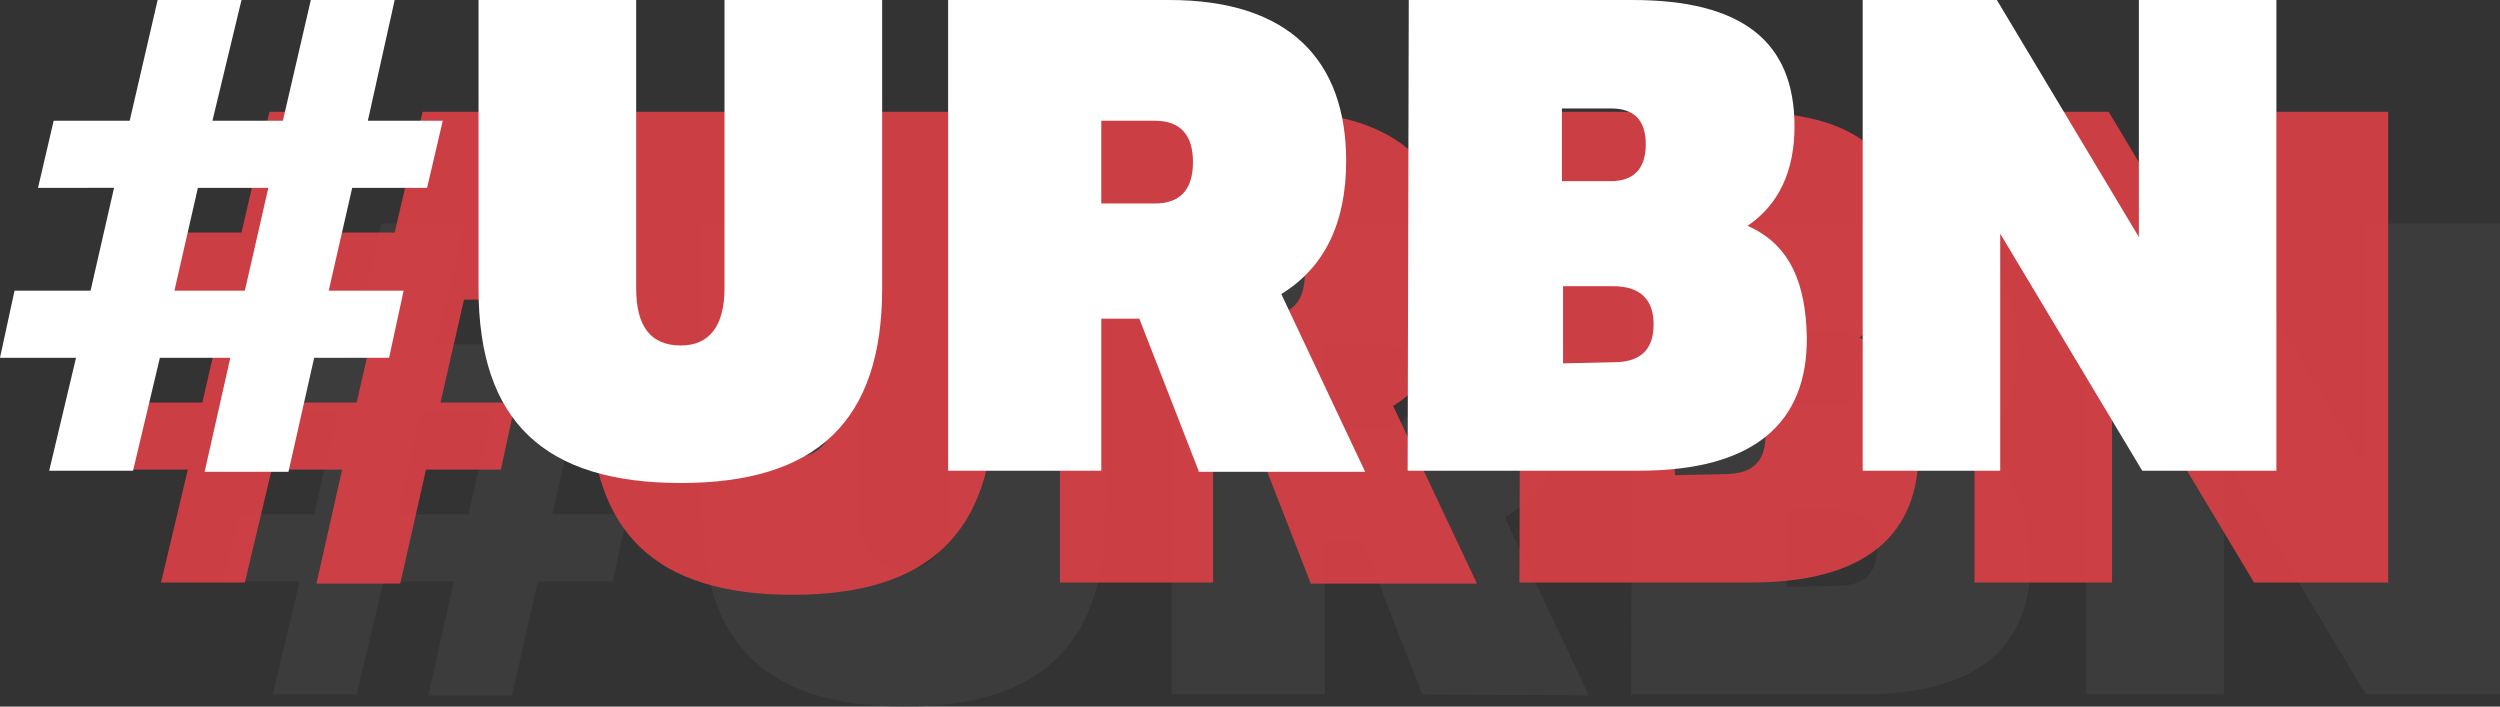
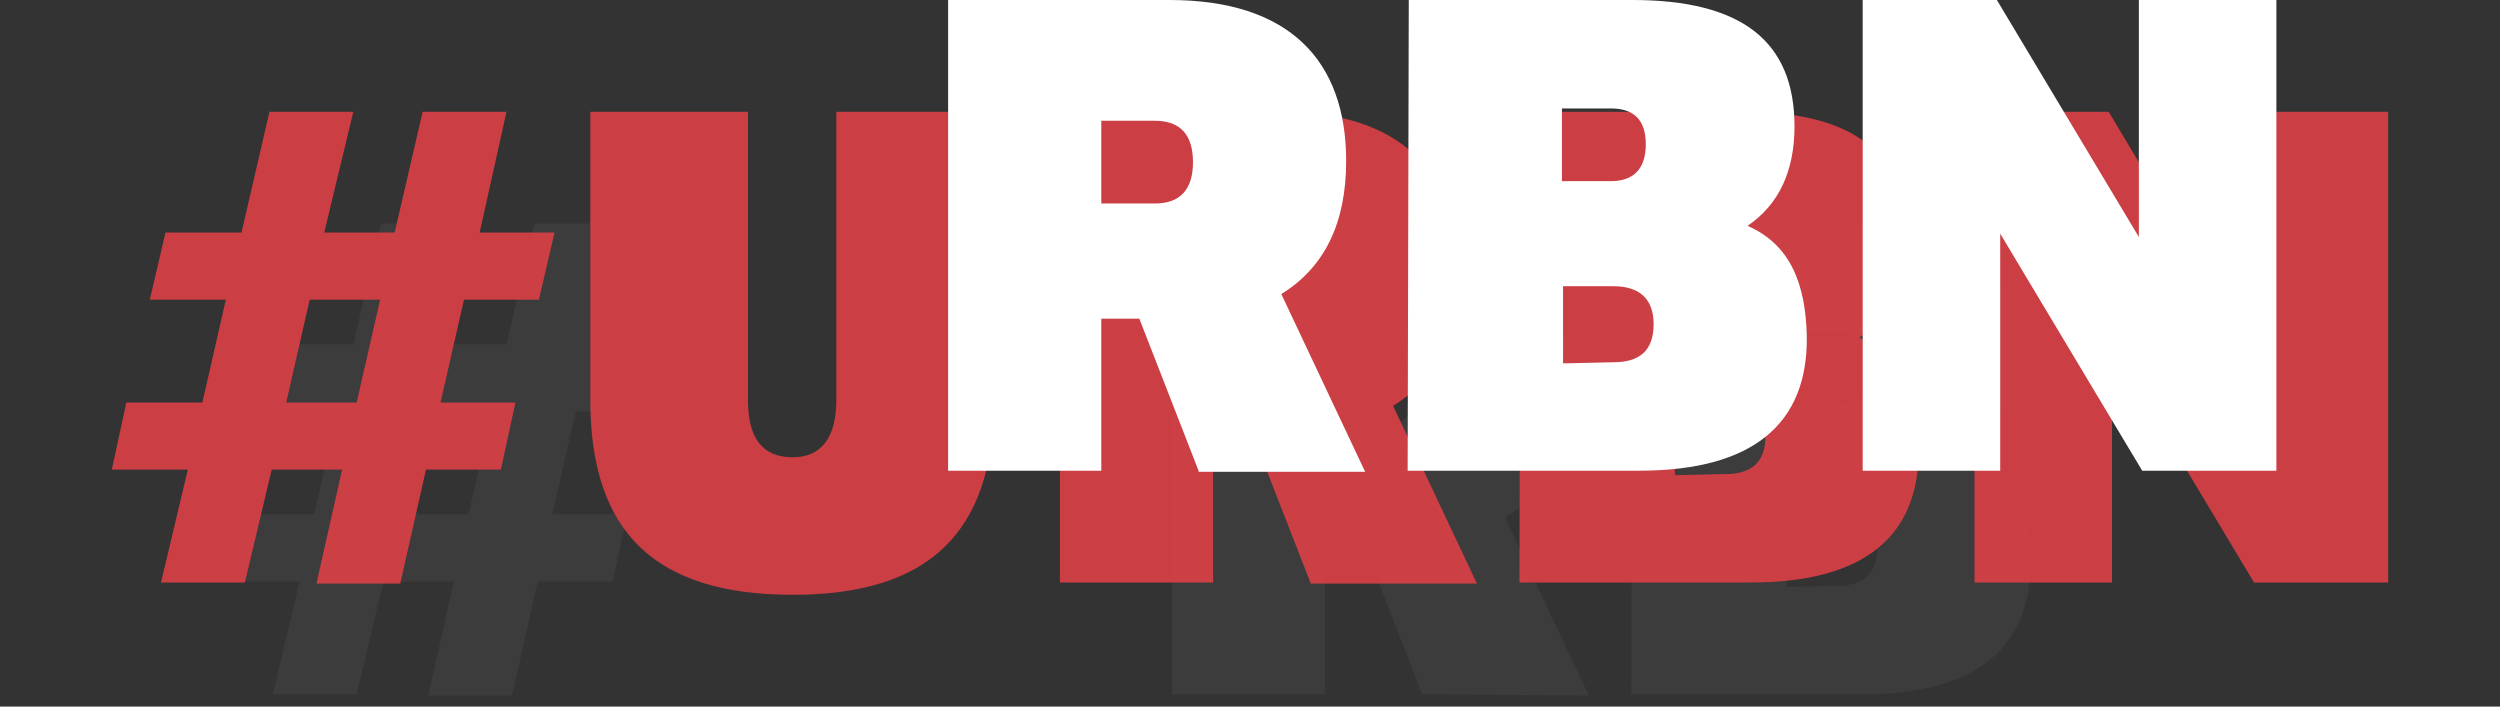
<svg xmlns="http://www.w3.org/2000/svg" version="1.1" id="Layer_1" x="0px" y="0px" viewBox="0 0 223.6 63.2" style="enable-background:new 0 0 223.6 63.2;" xml:space="preserve">
  <rect x="0" y="0" width="223.6" height="63.2" fill="#333333" stroke="none" />
  <style type="text/css">
	.st0{opacity:0.9;}
	.st1{fill:#3D3D3D;}
	.st2{fill:#DB3F46;}
	.st3{fill:#FFFFFF;}
</style>
  <g class="st0">
    <path class="st1" d="M26.8,52H20l1.3-6h6.8l2.1-9.2h-6.8l1.4-6h6.8L34.1,20h7.5L39,30.8h6.3L47.8,20h7.5l-2.4,10.8h6.7l-1.4,6h-6.7   L49.4,46h6.7l-1.3,6h-6.7l-2.3,10.2h-7.5L40.6,52h-6.3l-2.4,10.1h-7.5L26.8,52z M41.9,46l2.1-9.2h-6.3L35.6,46H41.9z" />
-     <path class="st1" d="M62.8,45.8V20h14.1v25.8c0,3.4,1.3,5.1,4,5.1c2.5,0,3.9-1.7,3.9-5.1V20h14.1v25.8c0,11.9-5.9,17.4-18,17.4   C68.7,63.2,62.8,57.7,62.8,45.8z" />
    <path class="st1" d="M127.2,62.1l-5.3-13.6h-3.4v13.6h-13.7V20h19.8c10.7,0,15.8,5.4,15.8,14.4c0,5.5-1.9,9.5-5.8,11.9l7.5,15.9   L127.2,62.1L127.2,62.1z M118.5,38.2h4.8c2.3,0,3.4-1.3,3.4-3.7s-1.1-3.7-3.4-3.7h-4.8V38.2z" />
    <path class="st1" d="M146,20h20c9.8,0,14.5,3.7,14.5,11.3c0,4-1.4,7-4.2,8.9c3.9,1.7,5.2,5.3,5.3,9.9c0.1,7.8-4.8,12-15,12h-20.7   L146,20L146,20z M164.1,36.2c1.9,0,3.1-1,3.1-3.3c0-2.2-1.1-3.2-3.1-3.2h-4.4v6.5H164.1z M164.3,52.4c2.3,0,3.6-1,3.6-3.4   c0-2.3-1.3-3.4-3.6-3.4h-4.5v6.9L164.3,52.4L164.3,52.4z" />
-     <path class="st1" d="M223.6,20v42.1h-12l-12.7-21.2v21.2h-12.3V20h12l12.7,21.2V20H223.6z" />
  </g>
  <g class="st0">
    <path class="st2" d="M16.8,42H10l1.3-6h6.8l2.1-9.2h-6.8l1.4-6h6.8L24.1,10h7.5L29,20.8h6.3L37.8,10h7.5l-2.4,10.8h6.7l-1.4,6h-6.7   L39.4,36h6.7l-1.3,6h-6.7l-2.3,10.2h-7.5L30.6,42h-6.3l-2.4,10.1h-7.5L16.8,42z M31.9,36l2.1-9.2h-6.3L25.6,36H31.9z" />
    <path class="st2" d="M52.8,35.8V10h14.1v25.8c0,3.4,1.3,5.1,4,5.1c2.5,0,3.9-1.7,3.9-5.1V10h14.1v25.8c0,11.9-5.9,17.4-18,17.4   C58.7,53.2,52.8,47.7,52.8,35.8z" />
-     <path class="st2" d="M117.2,52.1l-5.3-13.6h-3.4v13.6H94.8V10h19.8c10.7,0,15.8,5.4,15.8,14.4c0,5.5-1.9,9.5-5.8,11.9l7.5,15.9   h-14.9V52.1z M108.5,28.2h4.8c2.3,0,3.4-1.3,3.4-3.7s-1.1-3.7-3.4-3.7h-4.8V28.2z" />
+     <path class="st2" d="M117.2,52.1l-5.3-13.6h-3.4v13.6H94.8V10h19.8c10.7,0,15.8,5.4,15.8,14.4c0,5.5-1.9,9.5-5.8,11.9l7.5,15.9   h-14.9V52.1z M108.5,28.2h4.8s-1.1-3.7-3.4-3.7h-4.8V28.2z" />
    <path class="st2" d="M136,10h20c9.8,0,14.5,3.7,14.5,11.3c0,4-1.4,7-4.2,8.9c3.9,1.7,5.2,5.3,5.3,9.9c0.1,7.8-4.8,12-15,12h-20.7   L136,10L136,10z M154.1,26.2c1.9,0,3.1-1,3.1-3.3c0-2.2-1.1-3.2-3.1-3.2h-4.4v6.5H154.1z M154.3,42.4c2.3,0,3.6-1,3.6-3.4   c0-2.3-1.3-3.4-3.6-3.4h-4.5v6.9L154.3,42.4L154.3,42.4z" />
    <path class="st2" d="M213.6,10v42.1h-12l-12.7-21.2v21.2h-12.3V10h12l12.7,21.2V10H213.6z" />
  </g>
  <g>
-     <path class="st3" d="M6.8,32H0l1.3-6h6.8l2.1-9.2H3.4l1.4-6h6.8L14.1,0h7.5L19,10.8h6.3L27.8,0h7.5l-2.4,10.8h6.7l-1.4,6h-6.7   L29.4,26h6.7l-1.3,6h-6.7l-2.3,10.2h-7.5L20.6,32h-6.3l-2.4,10.1H4.4L6.8,32z M21.9,26l2.1-9.2h-6.3L15.6,26H21.9z" />
-     <path class="st3" d="M42.8,25.8V0h14.1v25.8c0,3.4,1.3,5.1,4,5.1c2.5,0,3.9-1.7,3.9-5.1V0h14.1v25.8c0,11.9-5.9,17.4-18,17.4   C48.7,43.2,42.8,37.7,42.8,25.8z" />
    <path class="st3" d="M107.2,42.1l-5.3-13.6h-3.4v13.6H84.8V0h19.8c10.7,0,15.8,5.4,15.8,14.4c0,5.5-1.9,9.5-5.8,11.9l7.5,15.9   h-14.9V42.1z M98.5,18.2h4.8c2.3,0,3.4-1.3,3.4-3.7s-1.1-3.7-3.4-3.7h-4.8V18.2z" />
    <path class="st3" d="M126,0h20c9.8,0,14.5,3.7,14.5,11.3c0,4-1.4,7-4.2,8.9c3.9,1.7,5.2,5.3,5.3,9.9c0.1,7.8-4.8,12-15,12h-20.7   L126,0L126,0z M144.1,16.2c1.9,0,3.1-1,3.1-3.3c0-2.2-1.1-3.2-3.1-3.2h-4.4v6.5H144.1z M144.3,32.4c2.3,0,3.6-1,3.6-3.4   c0-2.3-1.3-3.4-3.6-3.4h-4.5v6.9L144.3,32.4L144.3,32.4z" />
    <path class="st3" d="M203.6,0v42.1h-12l-12.7-21.2v21.2h-12.3V0h12l12.7,21.2V0H203.6z" />
  </g>
</svg>